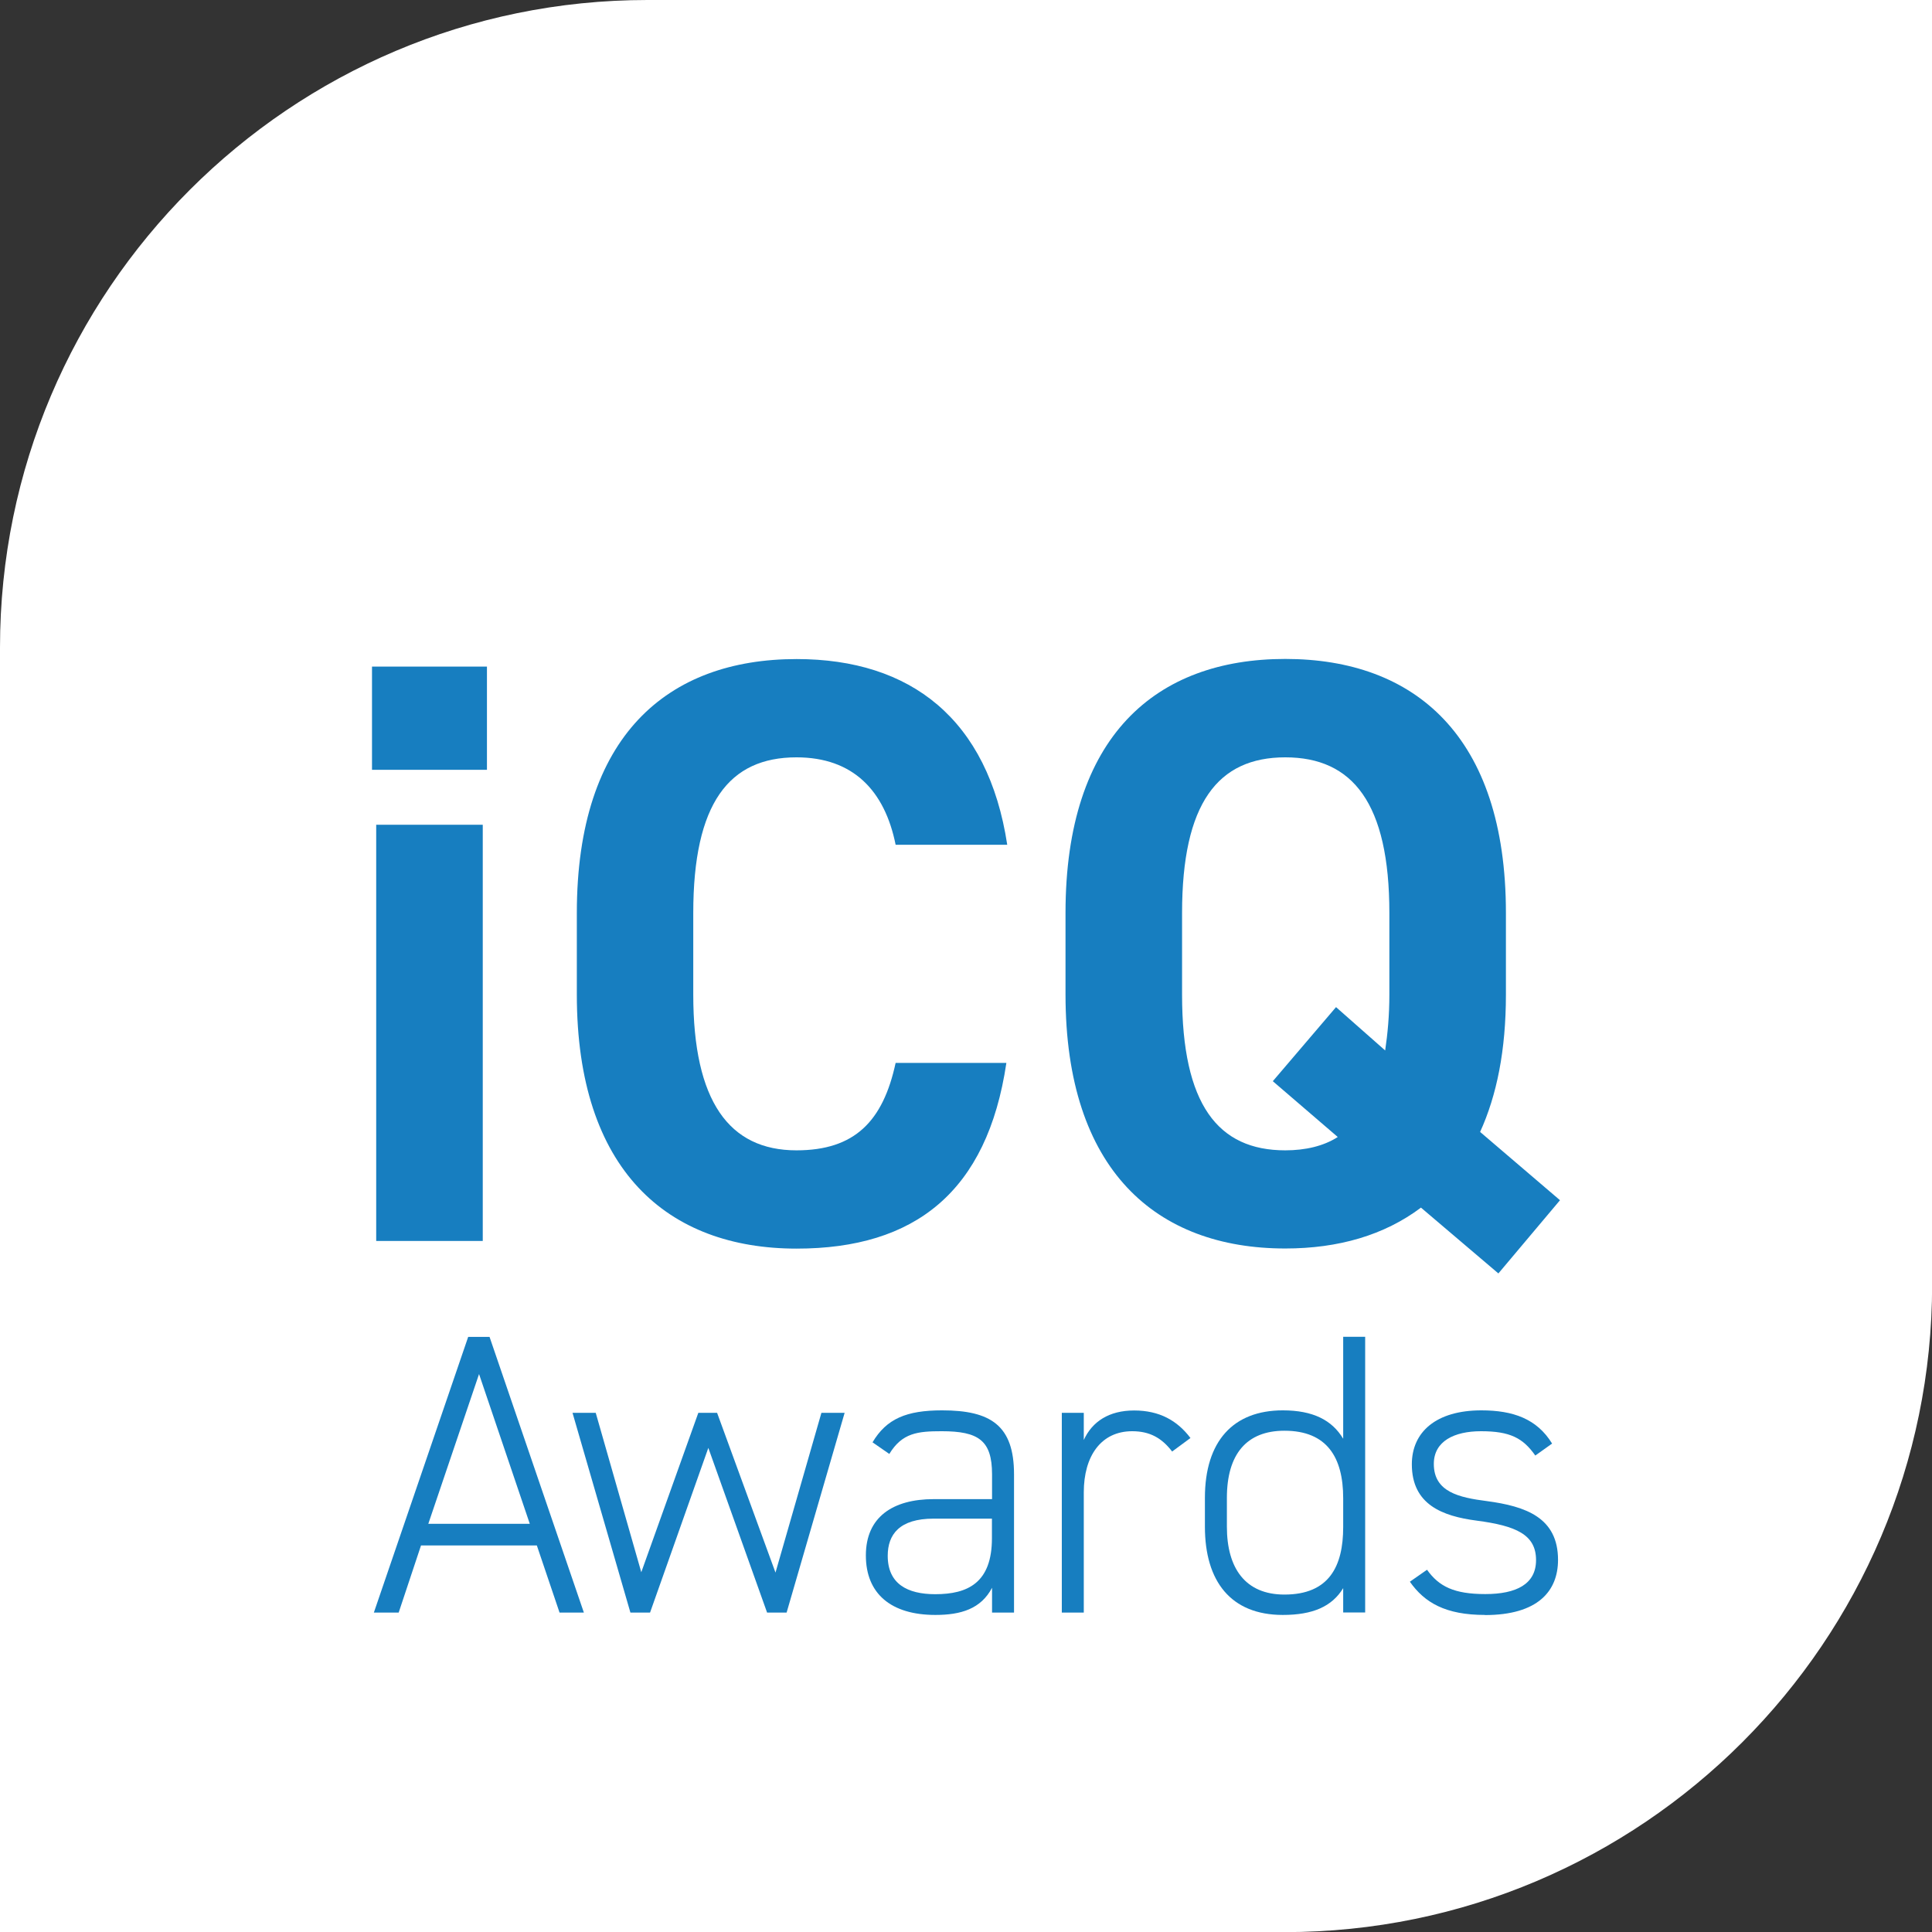
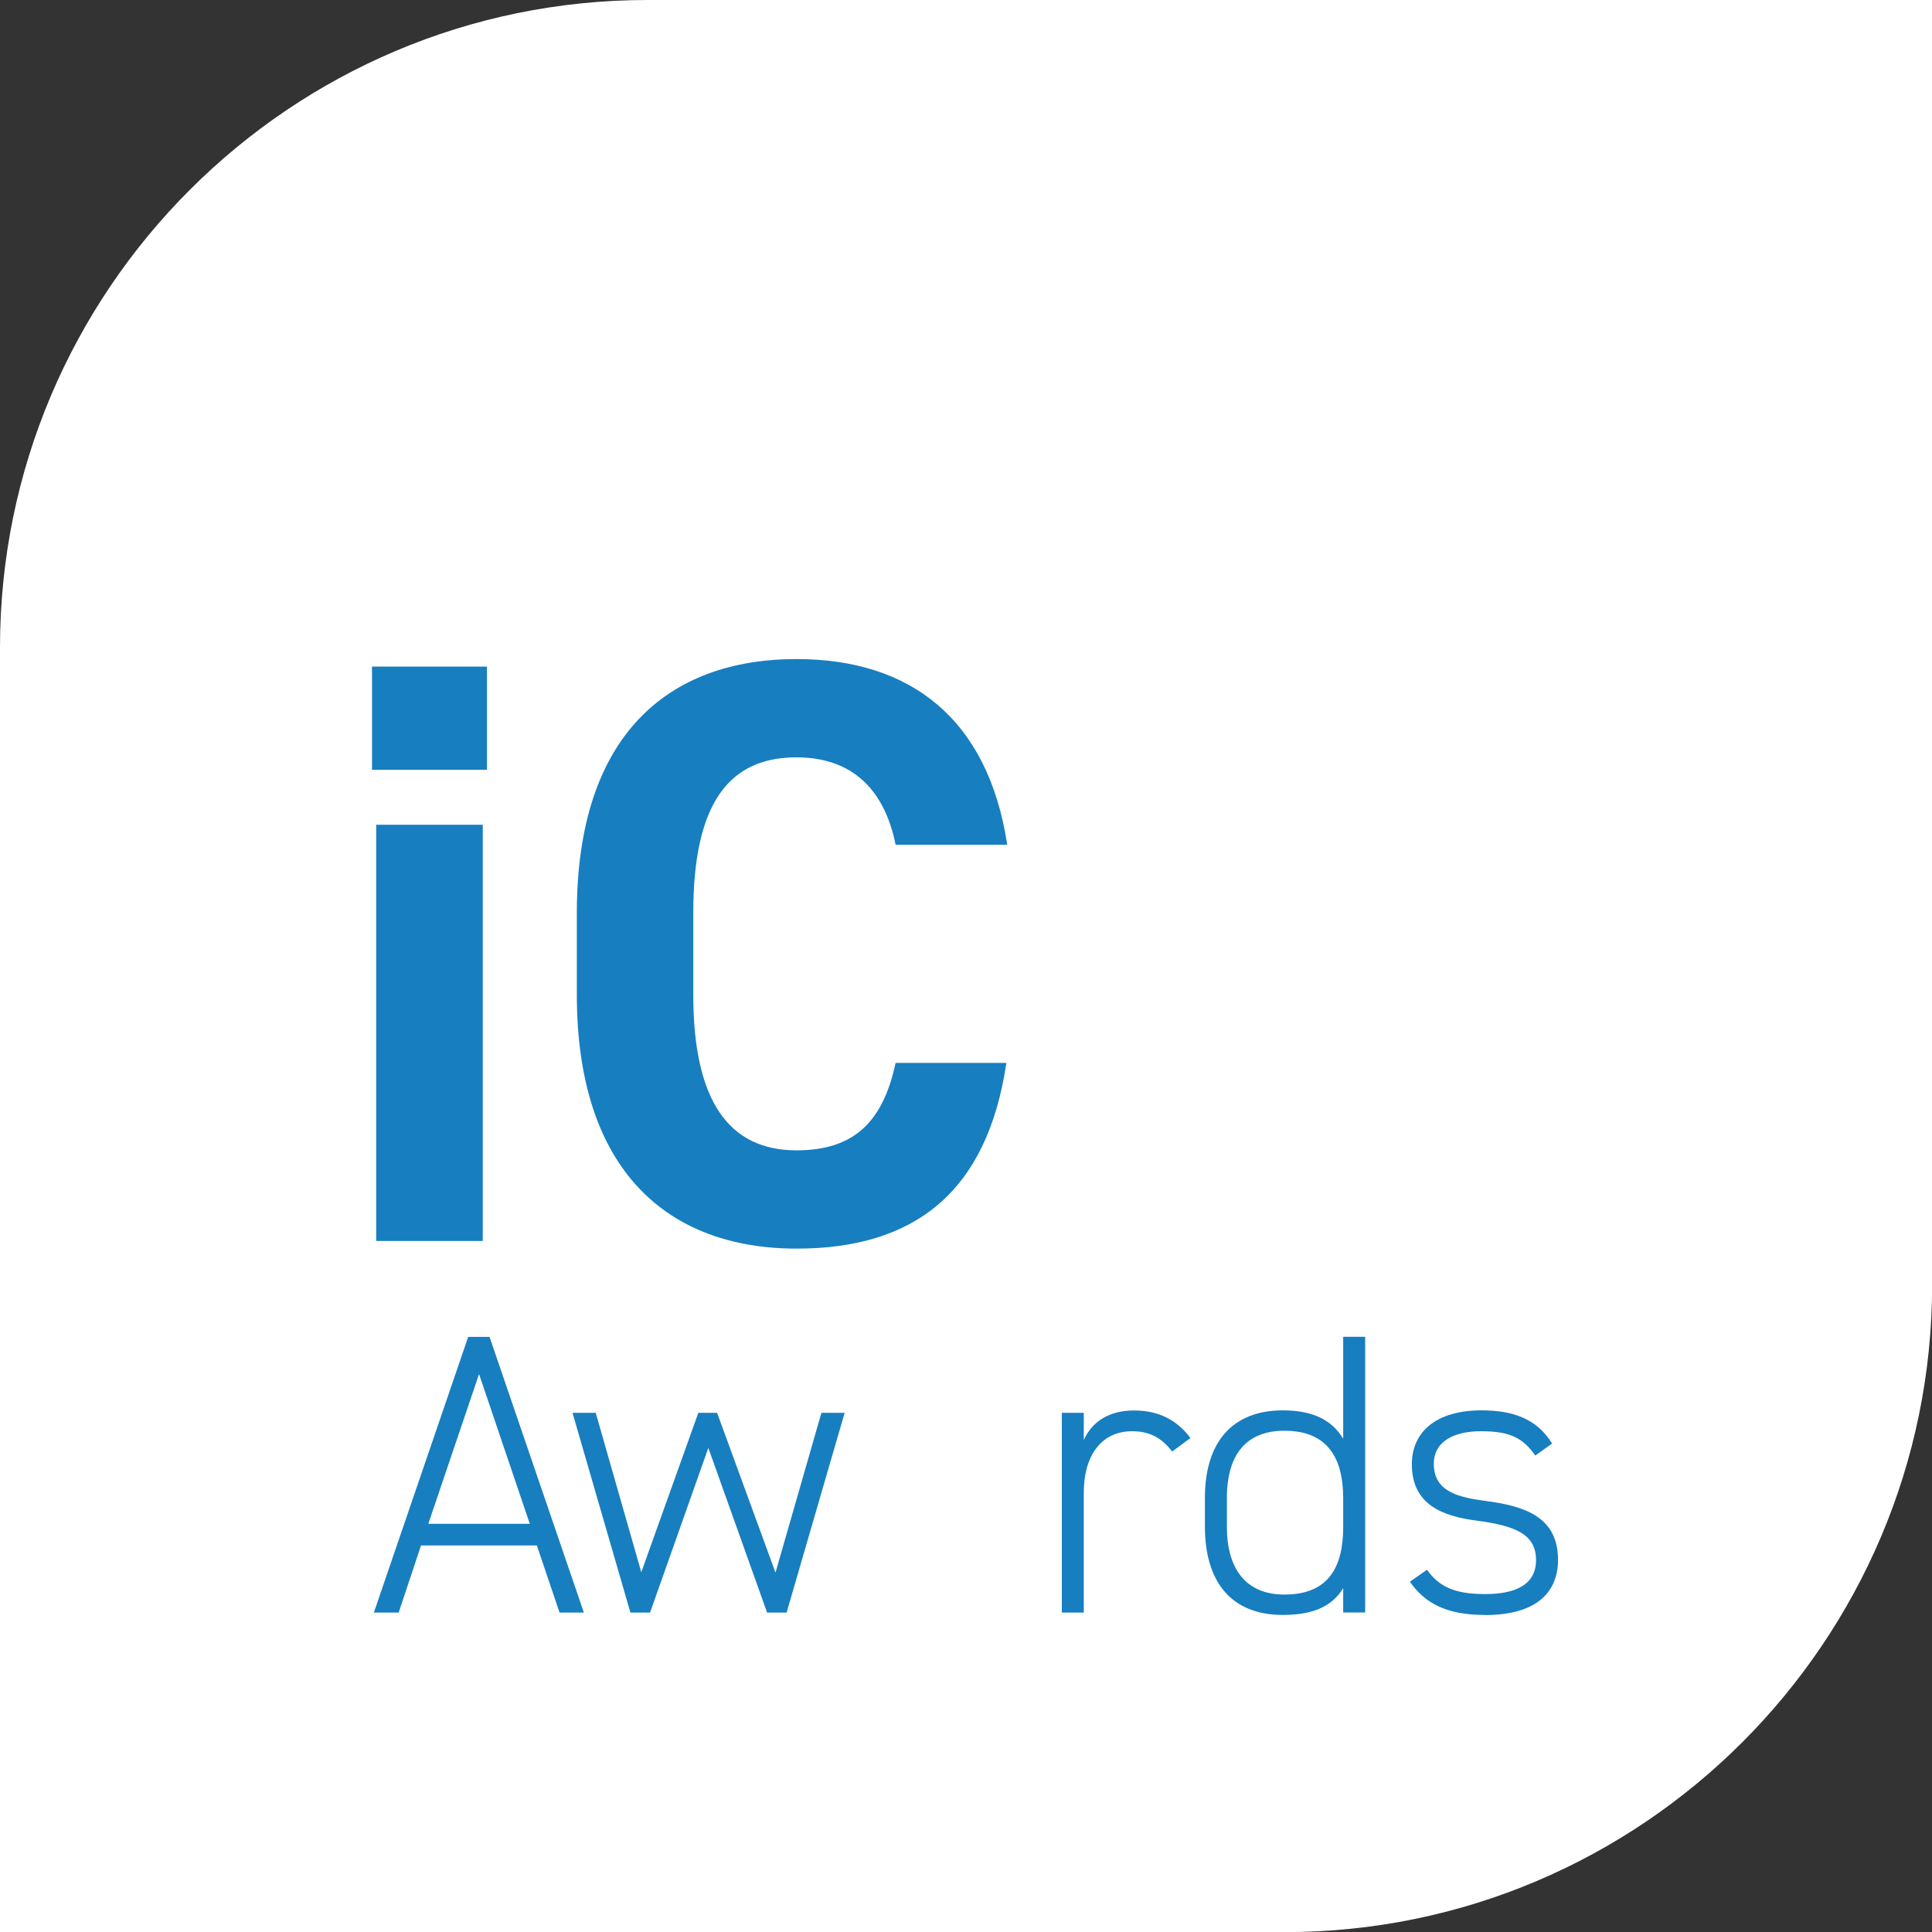
<svg xmlns="http://www.w3.org/2000/svg" id="Layer_1" data-name="Layer 1" viewBox="0 0 156.48 156.49">
  <rect x="0" y="0" width="156.48" height="156.49" fill="#333333" stroke="none" />
  <defs>
    <style>
      .cls-1 {
        fill: #177ec0;
      }

      .cls-2 {
        fill: #fff;
      }
    </style>
  </defs>
  <path class="cls-2" d="M52.44,0C23.52,0,0,23.52,0,52.44v104.05h104.05c28.91,0,52.44-23.52,52.44-52.44V0H52.44Z" />
  <g>
    <g>
      <path class="cls-1" d="M30.13,53.99h9.31v8.36h-9.31v-8.36ZM30.47,66.8h8.63v33.71h-8.63v-33.71Z" />
      <path class="cls-1" d="M72.54,68.42c-.88-4.38-3.44-7.08-8.03-7.08-5.46,0-8.36,3.71-8.36,12.61v6.61c0,8.63,2.9,12.61,8.36,12.61,4.72,0,7.01-2.36,8.03-7.08h8.97c-1.55,10.45-7.42,15.04-16.99,15.04-10.45,0-17.8-6.34-17.8-20.57v-6.61c0-14.36,7.35-20.57,17.8-20.57,9.24,0,15.51,4.86,17.06,15.04h-9.04Z" />
-       <path class="cls-1" d="M119.88,91.68l6.47,5.53-4.99,5.93-6.27-5.33c-2.97,2.23-6.68,3.31-10.99,3.31-10.45,0-17.8-6.34-17.8-20.57v-6.61c0-14.36,7.35-20.57,17.8-20.57s17.87,6.21,17.87,20.57v6.61c0,4.52-.74,8.16-2.09,11.13ZM95.74,80.56c0,8.9,2.9,12.61,8.36,12.61,1.62,0,3.1-.34,4.25-1.08l-5.26-4.52,5.12-6,3.98,3.51c.2-1.35.34-2.83.34-4.52v-6.61c0-8.9-2.97-12.61-8.43-12.61s-8.36,3.71-8.36,12.61v6.61Z" />
    </g>
    <g>
      <polygon class="cls-1" points="63.71 130.61 62.13 130.61 57.37 117.27 52.65 130.61 51.06 130.61 46.37 114.43 48.25 114.43 51.94 127.34 56.56 114.43 58.08 114.43 62.81 127.37 66.53 114.43 68.41 114.43 63.71 130.61" />
      <path class="cls-1" d="M94.94,117.57c-.84-1.1-1.81-1.65-3.24-1.65-2.52,0-3.92,2.01-3.92,4.95v9.74h-1.78v-16.18h1.78v2.2c.68-1.49,2.04-2.39,4.08-2.39s3.49.81,4.56,2.23l-1.49,1.1Z" />
      <path class="cls-1" d="M120.27,130.8c-3.2,0-4.89-1-6.08-2.69l1.39-.97c.97,1.36,2.2,1.97,4.72,1.97s4.11-.81,4.11-2.75c0-2.07-1.62-2.78-4.82-3.2-2.75-.36-5.24-1.29-5.24-4.56,0-2.62,1.97-4.37,5.63-4.37,2.56,0,4.5.68,5.73,2.69l-1.36.97c-1-1.42-2.04-1.97-4.4-1.97-2.17,0-3.82.81-3.82,2.65,0,2.27,2.04,2.72,4.3,3.01,3.14.42,5.76,1.33,5.76,4.76,0,2.52-1.62,4.47-5.92,4.47Z" />
      <path class="cls-1" d="M39.67,108.28h-1.75l-7.64,22.33h2.01l1.81-5.44h9.38l1.84,5.44h1.97l-7.64-22.33ZM34.69,123.42l4.11-12.13,4.11,12.13h-8.22Z" />
-       <path class="cls-1" d="M76.3,114.23c-2.88,0-4.5.68-5.63,2.59l1.36.94c1.04-1.71,2.3-1.84,4.24-1.84,2.98,0,4.08.74,4.08,3.49v2.01h-4.72c-3.33,0-5.5,1.46-5.5,4.56s2.04,4.82,5.63,4.82c2.07,0,3.69-.49,4.59-2.2v2.01h1.78v-11.2c0-3.95-1.88-5.18-5.82-5.18ZM80.34,124.59c0,3.62-1.97,4.53-4.59,4.53-2.26,0-3.85-.84-3.85-3.11,0-1.72.94-3.01,3.72-3.01h4.72v1.59Z" />
      <path class="cls-1" d="M108.79,108.28v8.25c-.91-1.52-2.46-2.3-4.89-2.3-4.01,0-6.31,2.49-6.31,7.09v2.33c0,4.43,2.1,7.15,6.31,7.15,2.43,0,3.98-.68,4.89-2.17v1.97h1.78v-22.33h-1.78ZM108.79,123.68c0,3.17-1.13,5.47-4.76,5.47-3.14,0-4.66-2.1-4.66-5.5v-2.33c0-3.53,1.59-5.44,4.66-5.44,3.46,0,4.76,2.17,4.76,5.47v2.33Z" />
    </g>
  </g>
</svg>